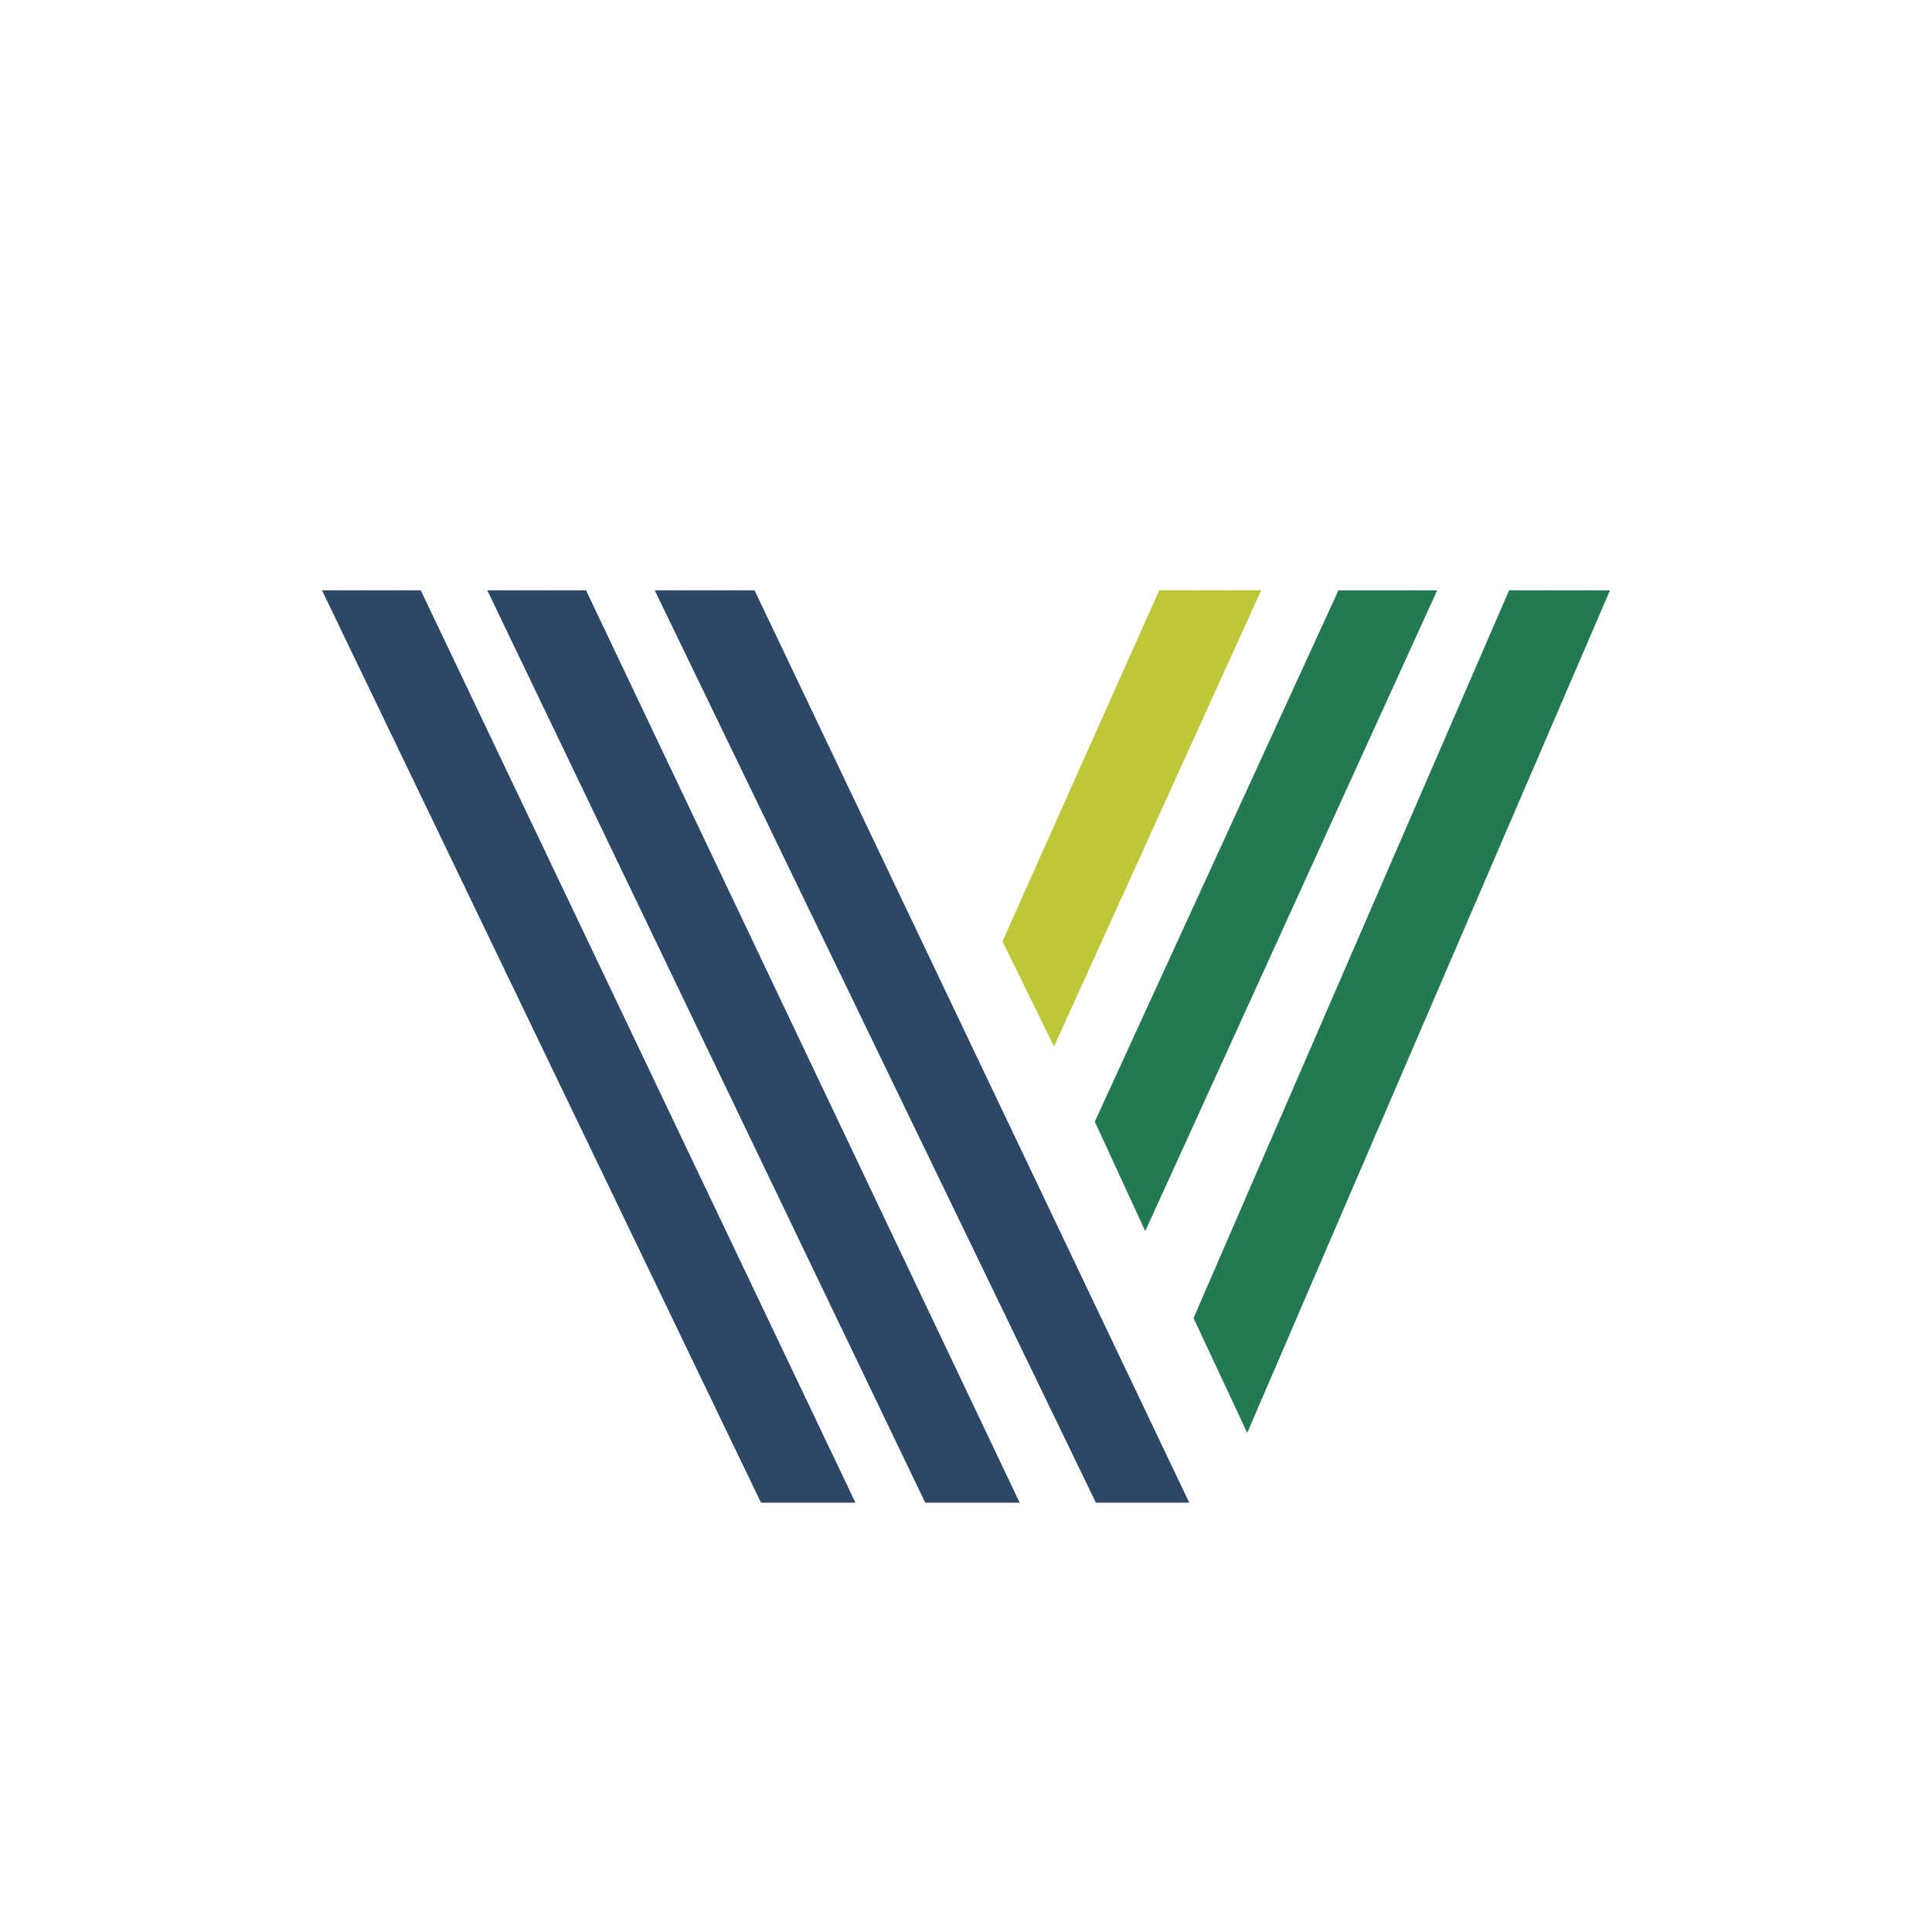
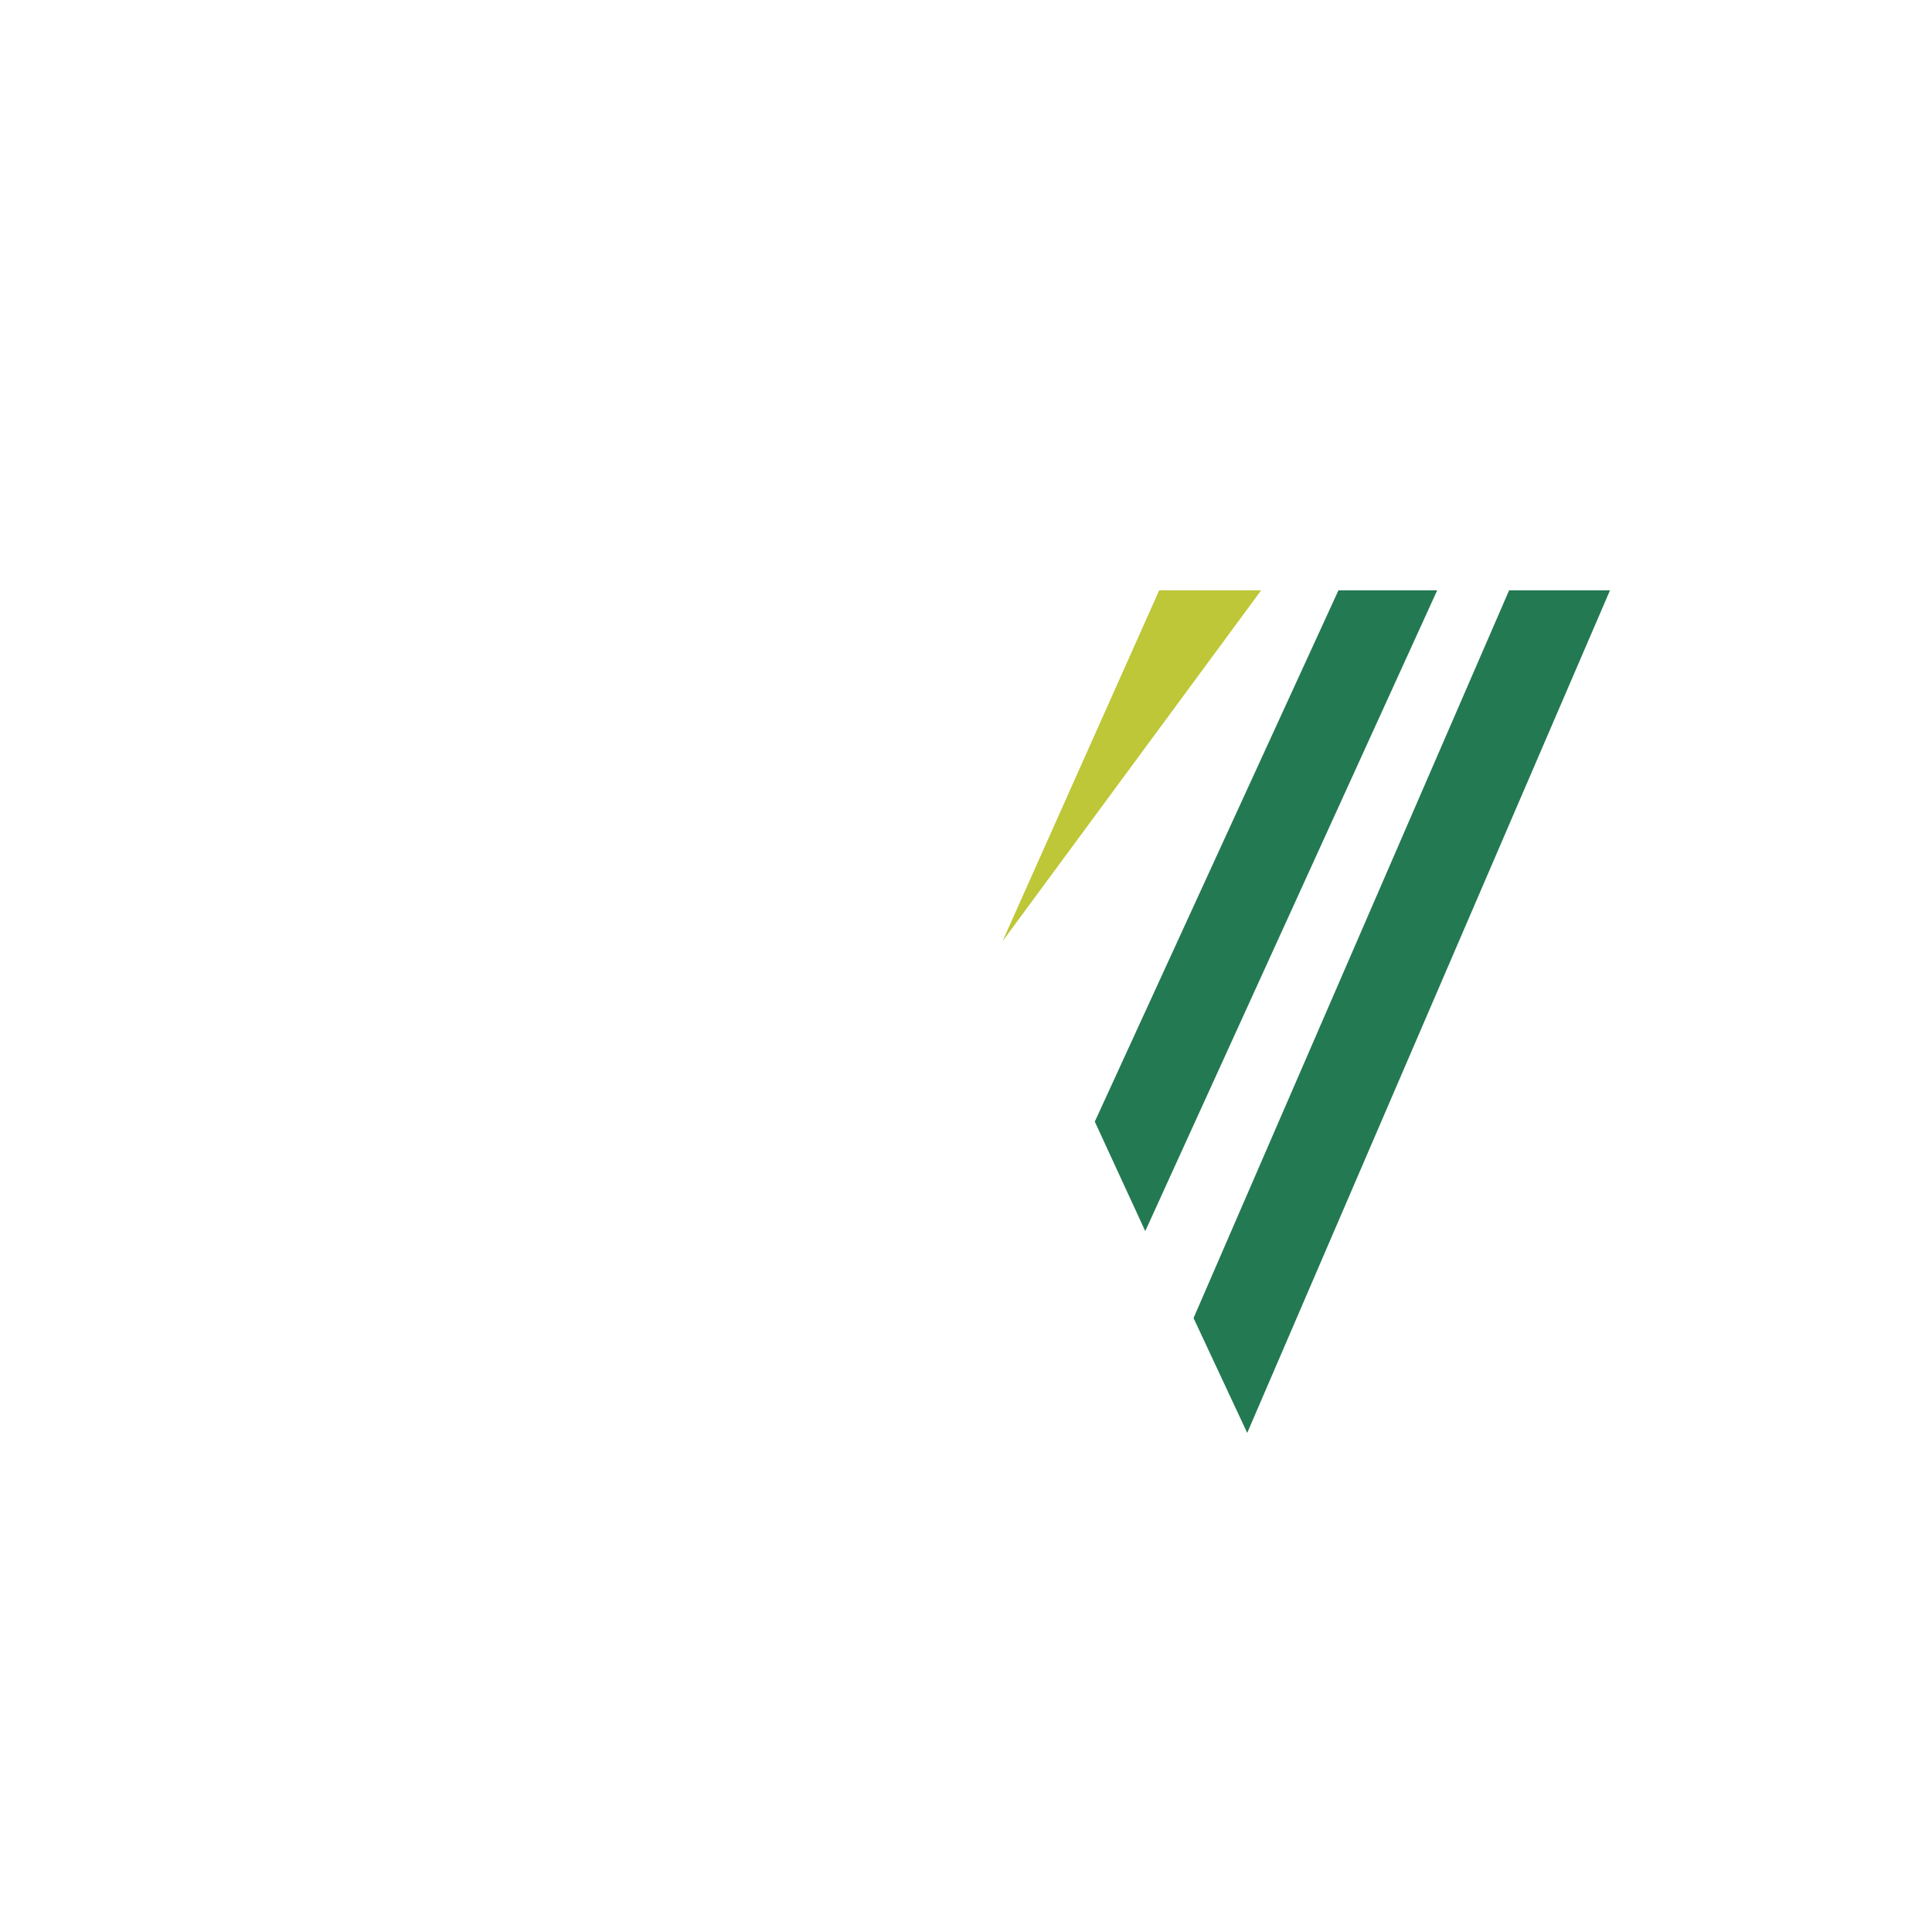
<svg xmlns="http://www.w3.org/2000/svg" width="18" height="18">
-   <path fill="#fff" d="M0 0h18v18H0z" />
-   <path fill="#BDC737" d="M11.75 5.5h-.95L9.34 8.77l.48.98z" />
-   <path fill="#2D4767" d="M3 5.5h.92L7.97 14h-.88zm1.54 0h.92L9.5 14h-.88zm1.58 0h.91l4.05 8.5h-.87L6.1 5.5Z" />
+   <path fill="#BDC737" d="M11.75 5.5h-.95L9.34 8.77z" />
  <path fill="#237952" d="M12.47 5.5h.92l-2.72 5.97-.47-1.02zm-.85 7.85-.5-1.07 2.94-6.78H15z" />
</svg>